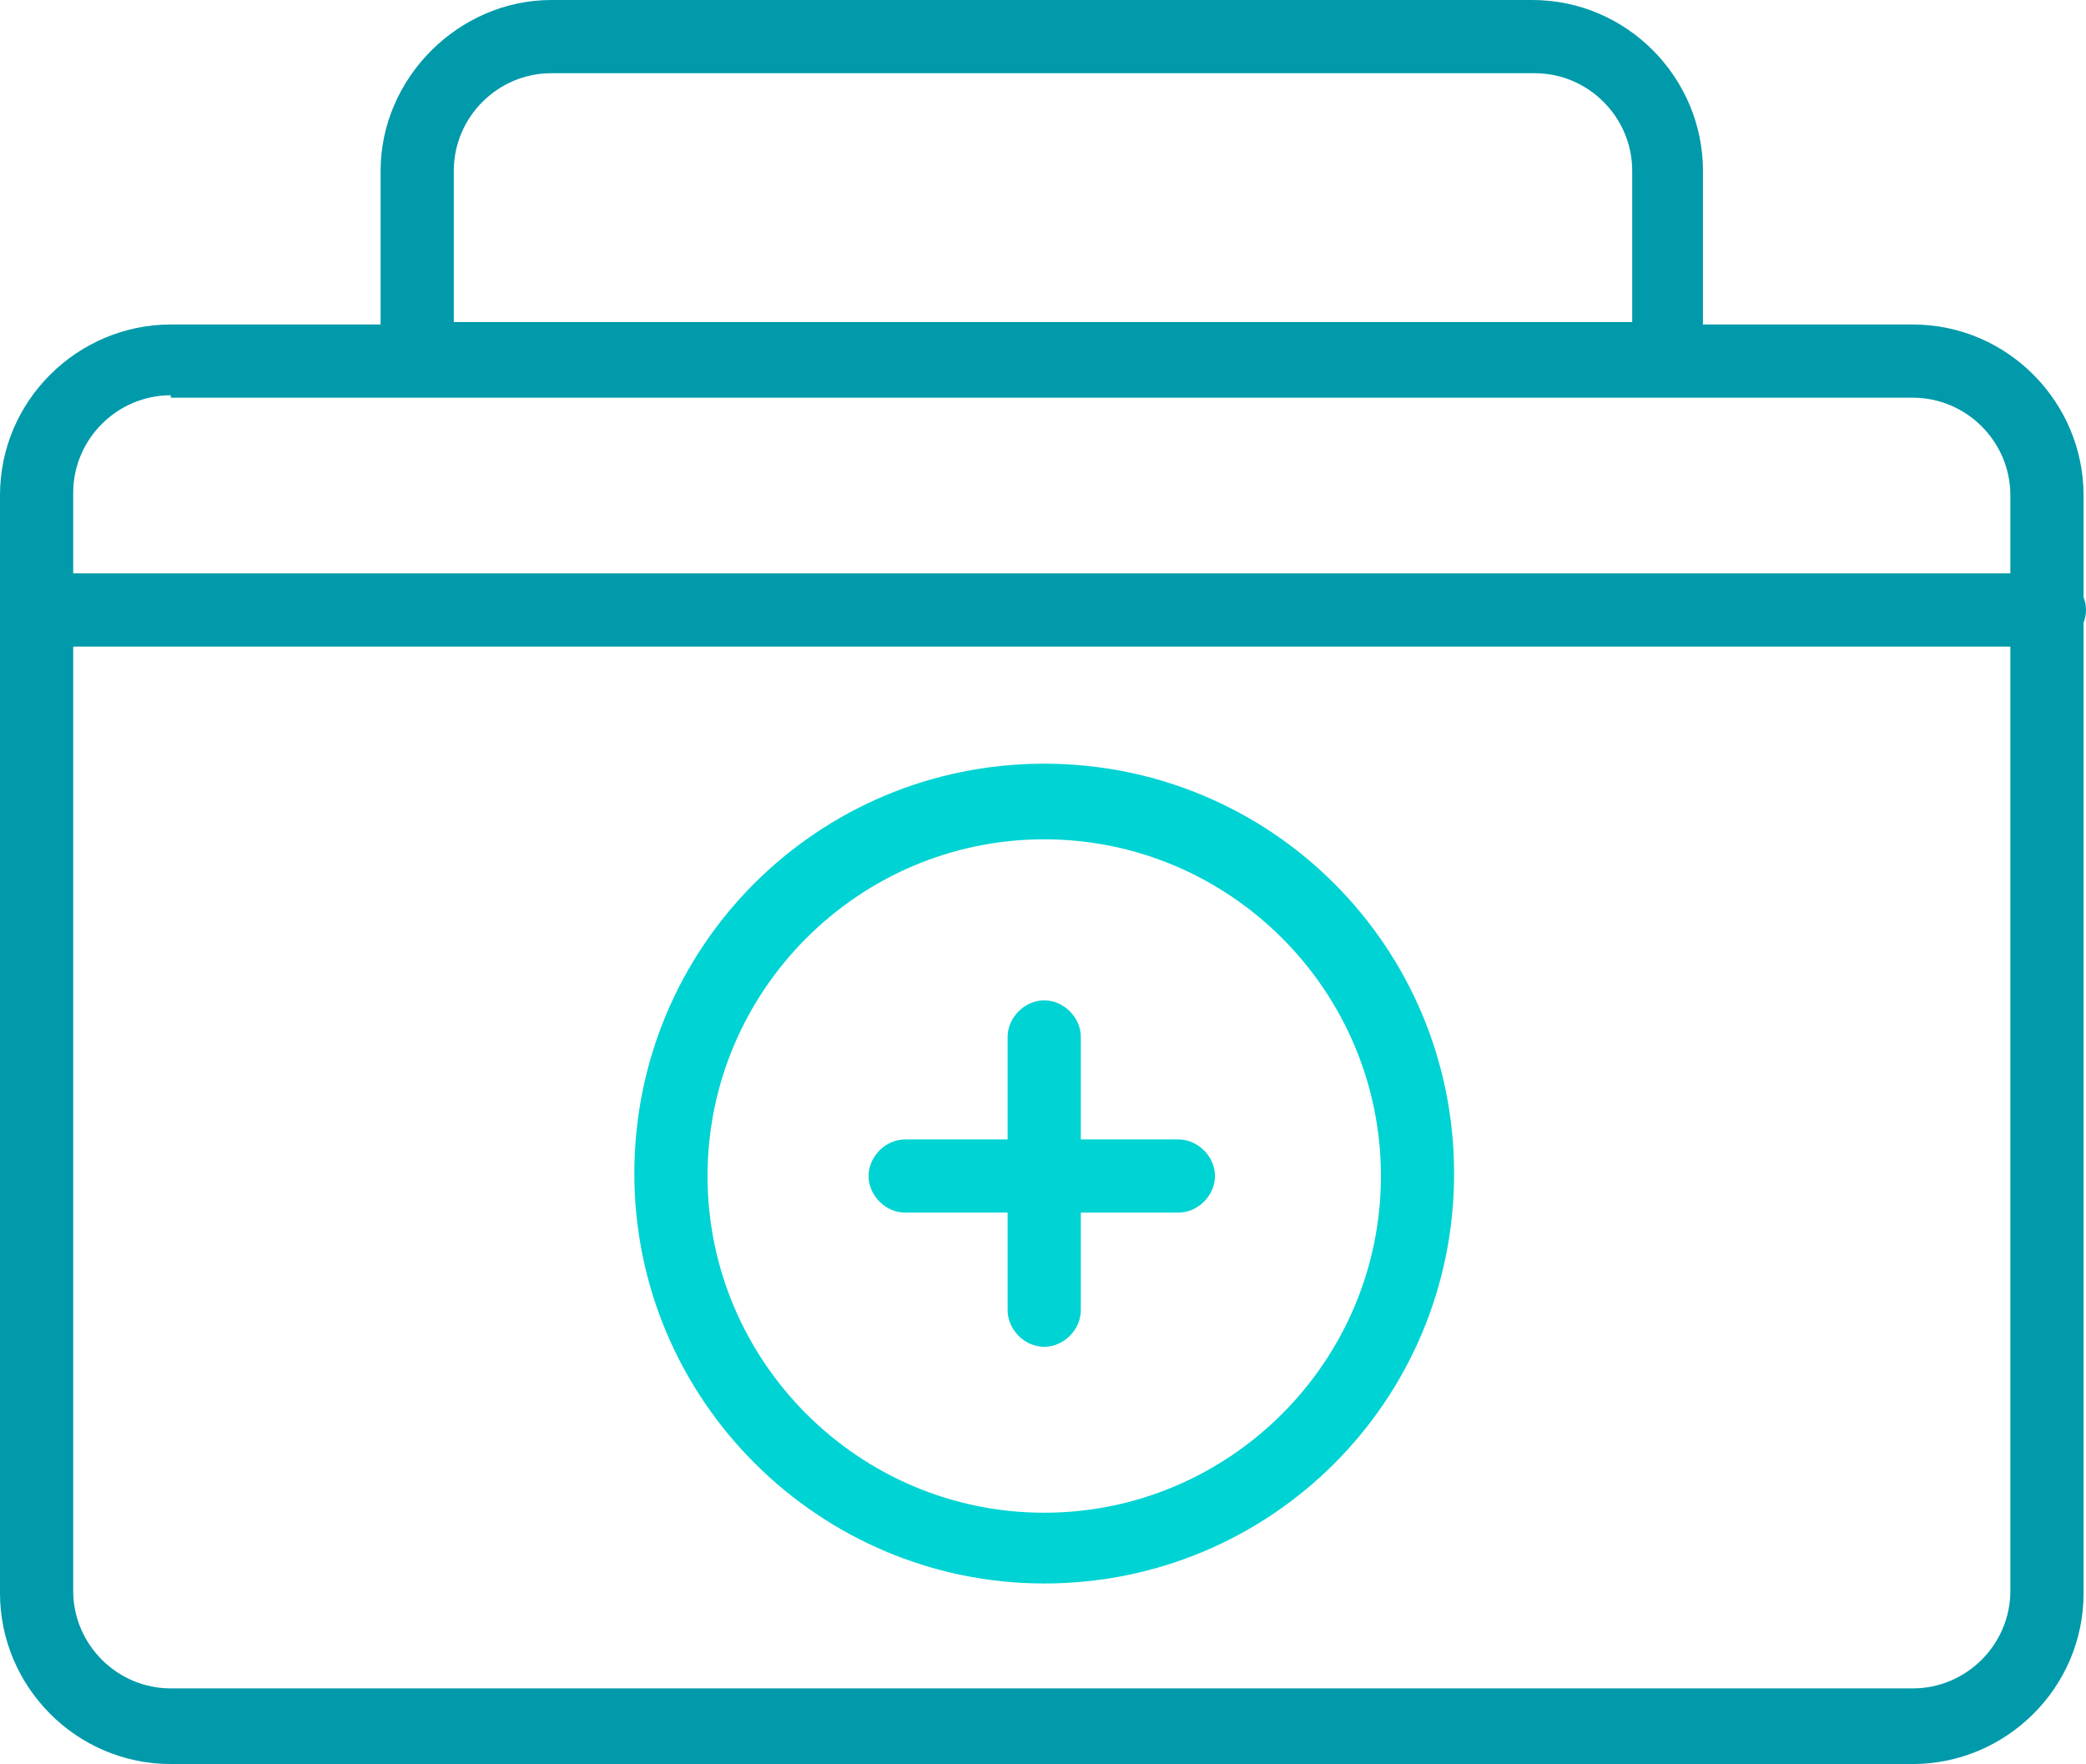
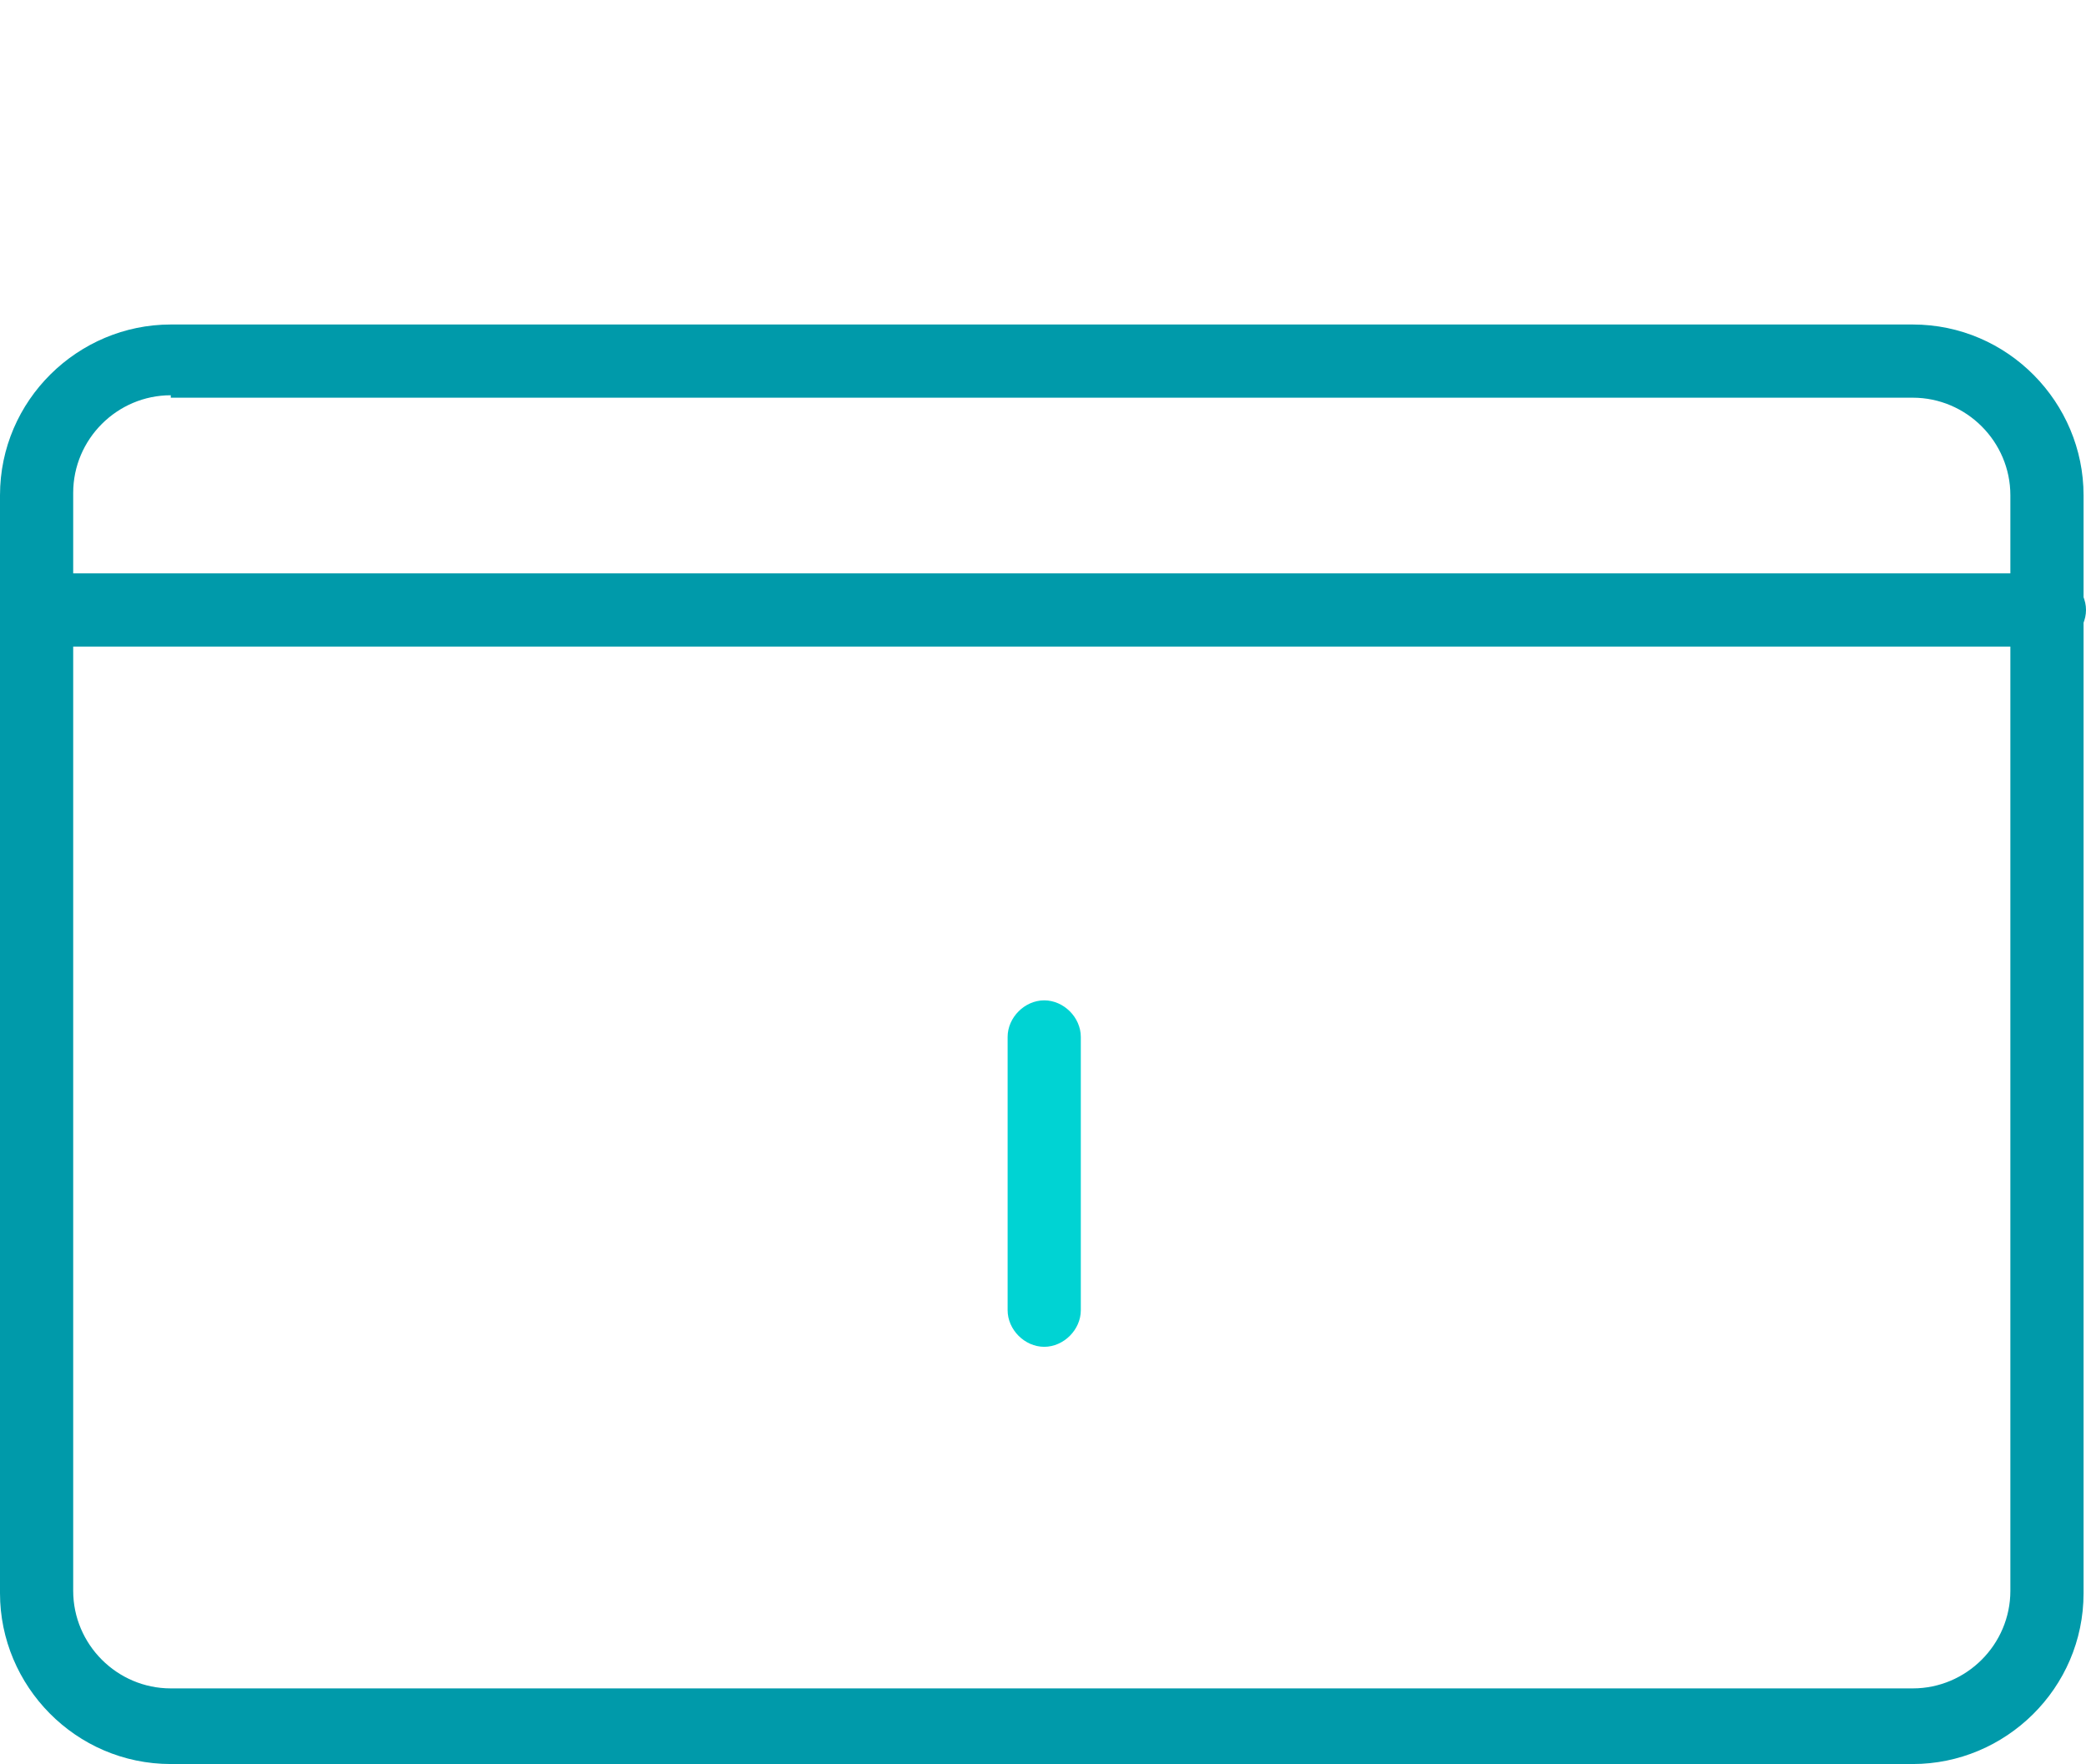
<svg xmlns="http://www.w3.org/2000/svg" version="1.1" viewBox="0 0 85.5 72.3">
  <defs>
    <style>
      .cls-1 {
        fill: #009aaa;
      }

      .cls-2 {
        fill: #00d3d3;
      }
    </style>
  </defs>
  <g>
    <g id="Layer_2">
      <g id="Layer_1-2">
        <g>
          <path class="cls-1" d="M78.5,72.3H7c-3.9,0-7-3.2-7-7V20.3c0-3.9,3.2-7,7-7h71.4c3.9,0,7,3.2,7,7v45c0,3.9-3.2,7-7,7h0ZM7,16.2c-2.2,0-4,1.8-4,4v45c0,2.2,1.8,4,4,4h71.4c2.2,0,4-1.8,4-4V20.3c0-2.2-1.8-4-4-4H7Z" />
-           <path class="cls-1" d="M68.4,16.2H17.1c-.8,0-1.5-.7-1.5-1.5v-7.7C15.6,3.2,18.8,0,22.6,0h40.2c3.9,0,7,3.2,7,7v7.7c0,.8-.7,1.5-1.5,1.5ZM18.6,13.2h48.3v-6.2c0-2.2-1.8-4-4-4H22.6c-2.2,0-4,1.8-4,4v6.2Z" />
          <path class="cls-1" d="M84,26.5H1.5c-.8,0-1.5-.7-1.5-1.5s.7-1.5,1.5-1.5h82.5c.8,0,1.5.7,1.5,1.5s-.7,1.5-1.5,1.5Z" />
          <g>
            <g>
-               <path class="cls-2" d="M48.3,49.7h-11.2c-.8,0-1.5-.7-1.5-1.5s.7-1.5,1.5-1.5h11.2c.8,0,1.5.7,1.5,1.5s-.7,1.5-1.5,1.5Z" />
              <path class="cls-2" d="M42.8,55.2c-.8,0-1.5-.7-1.5-1.5v-11.2c0-.8.7-1.5,1.5-1.5s1.5.7,1.5,1.5v11.2c0,.8-.7,1.5-1.5,1.5Z" />
            </g>
-             <path class="cls-2" d="M42.8,64.9c-9.2,0-16.8-7.5-16.8-16.8s7.5-16.8,16.8-16.8,16.8,7.5,16.8,16.8-7.5,16.8-16.8,16.8ZM42.8,34.4c-7.6,0-13.8,6.2-13.8,13.8s6.2,13.8,13.8,13.8,13.8-6.2,13.8-13.8-6.2-13.8-13.8-13.8Z" />
          </g>
        </g>
      </g>
    </g>
  </g>
</svg>